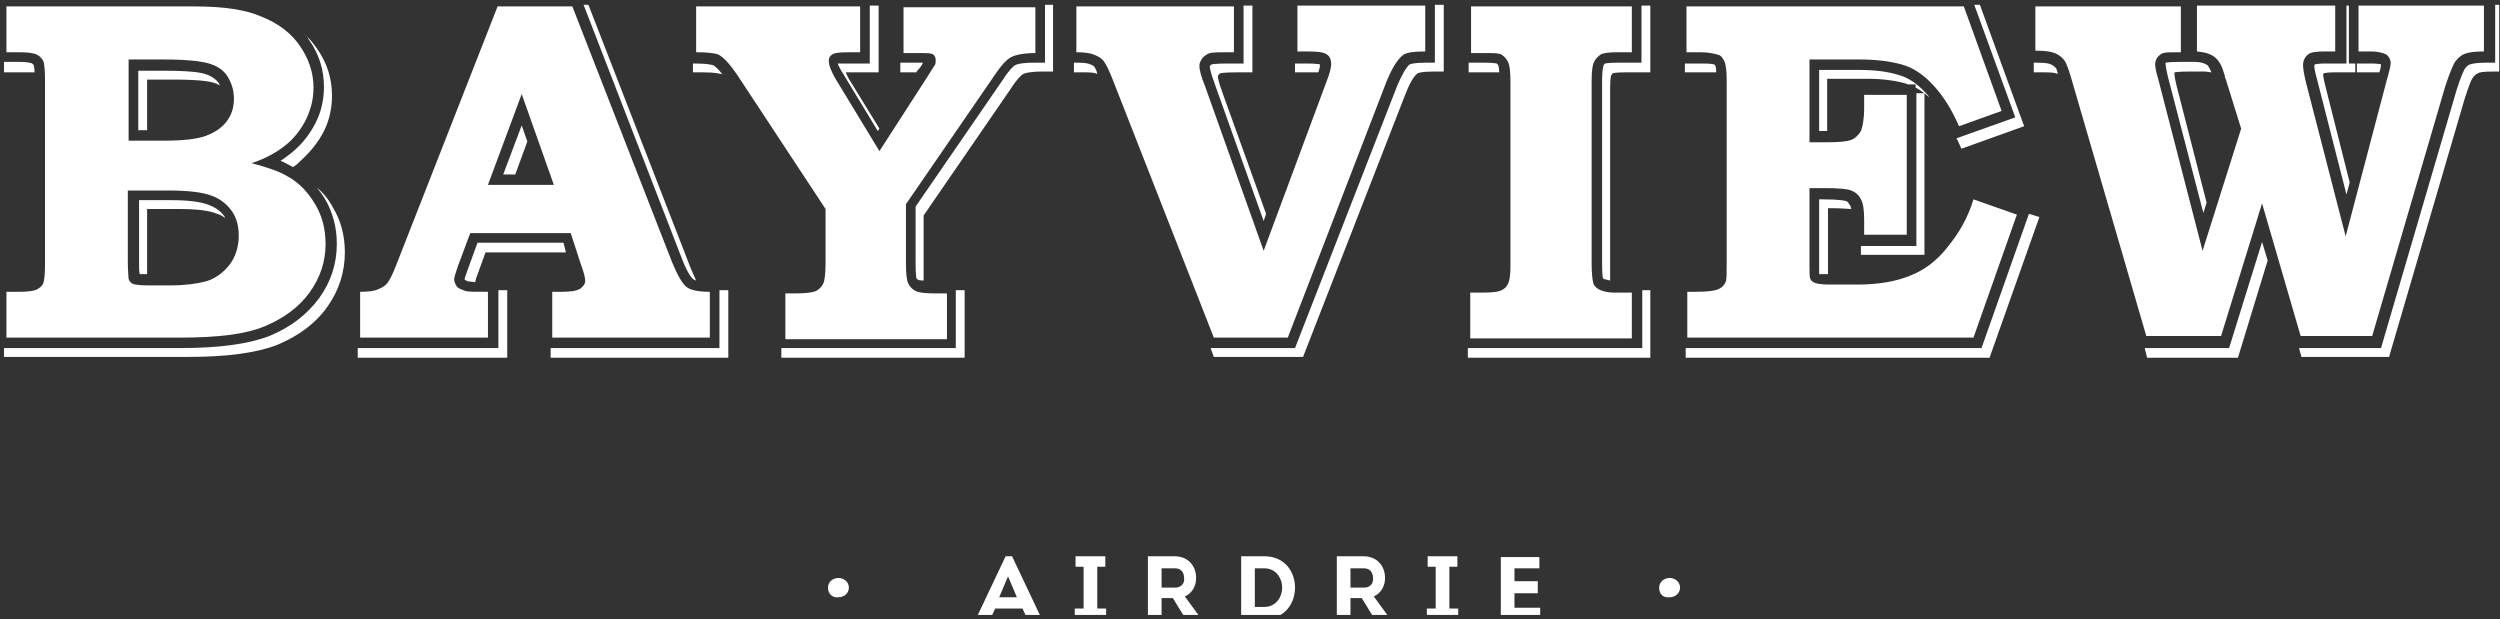
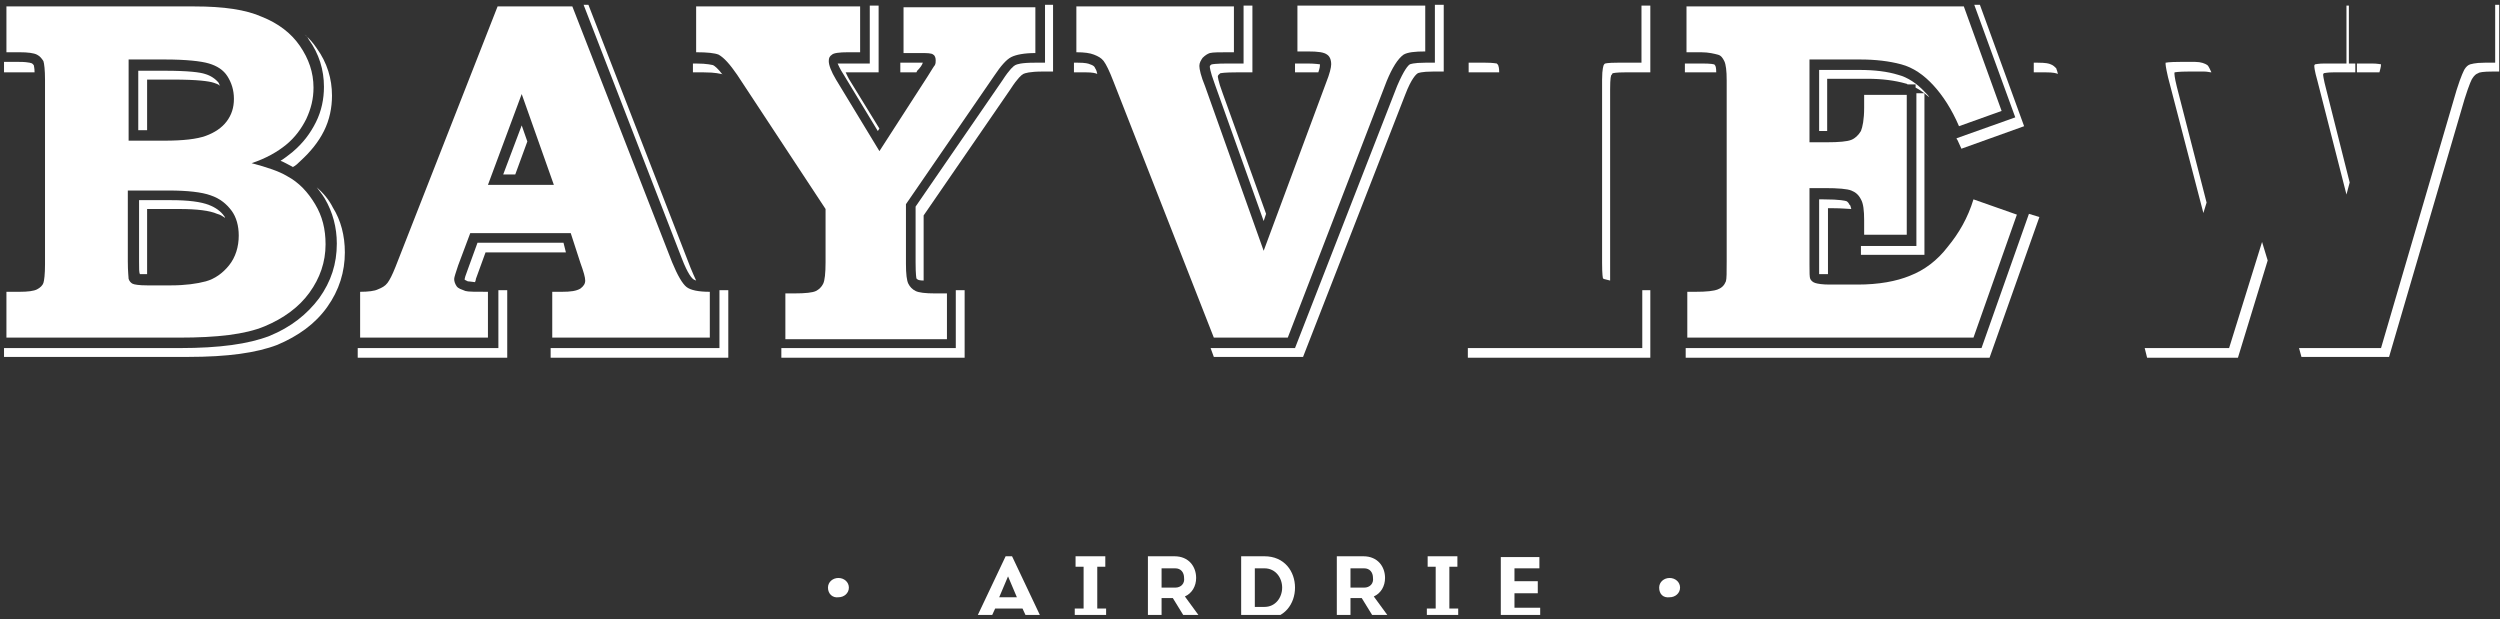
<svg xmlns="http://www.w3.org/2000/svg" width="100%" height="100%" viewBox="0 0 311 77" version="1.1" xml:space="preserve" style="fill-rule:evenodd;clip-rule:evenodd;stroke-linejoin:round;stroke-miterlimit:2;">
  <rect x="0" y="0" width="311" height="77" fill="#333333" stroke="none" />
  <g id="Artboard1" transform="matrix(1,0,0,1,-24.5,-85.6)">
    <rect x="24.5" y="85.6" width="310.9" height="76.5" style="fill:none;" />
    <clipPath id="_clip1">
      <rect x="24.5" y="85.6" width="310.9" height="76.5" />
    </clipPath>
    <g clip-path="url(#_clip1)">
      <g transform="matrix(1,0,0,1,0.5,0.6)">
        <g>
          <path d="M138.8,92.8L136,92.8L136,94L138,94L138.1,93.8C138.5,93.4 138.7,93.1 138.8,92.8Z" style="fill:white;fill-rule:nonzero;" />
          <path d="M175.9,94.1C175.9,94.1 176.3,94 177.9,94L179.8,94L179.8,85.7L178.7,85.7L178.7,92.9L176.8,92.9C175.2,92.9 174.8,93 174.8,93C174.8,93 174.7,93 174.6,93.1C174.5,93.2 174.5,93.2 174.5,93.3C174.5,93.3 174.5,93.8 175.1,95.4L181.2,112.5L181.5,111.6L176.1,96.6C175.5,95 175.5,94.5 175.5,94.5C175.5,94.5 175.5,94.4 175.6,94.3C175.8,94.1 175.8,94.1 175.9,94.1Z" style="fill:white;fill-rule:nonzero;" />
          <path d="M188,94C188.2,93.4 188.2,93.2 188.2,93.1L188.2,93C188.1,93 187.6,92.9 186.6,92.9L185.1,92.9L185.1,94L188,94Z" style="fill:white;fill-rule:nonzero;" />
          <path d="M108.8,117.1C109.6,119.2 110.1,119.6 110.2,119.7C110.2,119.7 110.3,119.8 110.6,119.9C110.4,119.5 110.2,119 109.9,118.3L97.2,85.6L96.6,85.6L108.8,117.1Z" style="fill:white;fill-rule:nonzero;" />
          <path d="M210.5,94C210.5,93.4 210.4,93.2 210.4,93.2C210.4,93.1 210.3,93 210.2,92.9C210.1,92.9 209.8,92.8 208.8,92.8L206.7,92.8L206.7,94L210.5,94Z" style="fill:white;fill-rule:nonzero;" />
          <path d="M113.9,94.3C113.3,93.5 112.9,93.2 112.7,93.1C112.6,93.1 112.1,92.9 110.5,92.9L110.2,92.9L110.2,94L111.5,94C113.1,94 113.6,94.2 113.7,94.2C113.8,94.2 113.8,94.2 113.9,94.3Z" style="fill:white;fill-rule:nonzero;" />
          <path d="M133.3,94L133.3,85.7L132.2,85.7L132.2,92.9L128.2,92.9C128.3,93.1 128.5,93.6 128.9,94.2L133.2,101.3L133.4,101L129.9,95.3C129.5,94.7 129.3,94.2 129.2,94L133.3,94Z" style="fill:white;fill-rule:nonzero;" />
          <path d="M274.7,99.6L267.4,102.2C267.4,102.3 267.4,102.3 267.5,102.4L268,103.5L275.8,100.7L270.3,85.6L269.6,85.6L274.7,99.6Z" style="fill:white;fill-rule:nonzero;" />
          <path d="M315.9,109.2L316.3,107.7L313.4,96.2C313,94.7 313,94.3 313,94.3C313,94.2 313,94.2 313.1,94.1C313.2,94.1 313.5,94 314.3,94L317,94L317,92.9L316.2,92.9L316.2,85.7L315.9,85.7L315.9,92.9L313.2,92.9C312.4,92.9 312.1,93 312,93C311.9,93.1 311.9,93.1 311.9,93.2C311.9,93.3 311.9,93.7 312.3,95.1L315.9,109.2Z" style="fill:white;fill-rule:nonzero;" />
          <path d="M237.5,94C237.5,93.4 237.4,93.2 237.4,93.2C237.3,93.1 237.3,93 237.2,93C237.2,93 236.9,92.9 235.7,92.9L233.6,92.9L233.6,94L237.5,94Z" style="fill:white;fill-rule:nonzero;" />
          <path d="M317.2,92.8L317.2,94L320,94C320.2,93.3 320.2,93.1 320.2,93C320.1,93 319.8,92.9 319,92.9L317.2,92.9L317.2,92.8Z" style="fill:white;fill-rule:nonzero;" />
          <path d="M86.6,106.7L88.1,106.7L89.6,102.6L88.9,100.6L86.6,106.7Z" style="fill:white;fill-rule:nonzero;" />
          <path d="M294.5,94C294.6,94 294.9,93.9 296.3,93.9L298.2,93.9C298.6,93.9 298.9,94 299.1,94C298.9,93.6 298.8,93.3 298.6,93.1C298.3,92.9 297.8,92.7 297.1,92.7L295.2,92.7C293.8,92.7 293.4,92.8 293.4,92.8L293.4,93C293.4,93 293.4,93.3 293.7,94.6L298.1,111.5L298.5,110.2L294.8,95.8C294.5,94.6 294.5,94.2 294.5,94.2L294.5,94C294.5,94.1 294.6,94 294.5,94Z" style="fill:white;fill-rule:nonzero;" />
          <path d="M251.4,119.1L251.4,110.9L251.9,110.9C253.2,110.9 253.9,111 254.3,111C254.2,110.7 254.2,110.5 254.1,110.5C253.9,110.1 253.7,110 253.6,110C253.6,110 253,109.8 250.8,109.8L250.3,109.8L250.3,119.1L251.4,119.1Z" style="fill:white;fill-rule:nonzero;" />
          <path d="M263.4,96.6L262.4,96.6L262.4,115.6L255.5,115.6L255.5,116.7L263.4,116.7L263.4,96.6Z" style="fill:white;fill-rule:nonzero;" />
          <path d="M263.5,96.5C262.5,95.4 261.3,94.6 260.1,94.3C258.8,93.9 257.2,93.7 255.3,93.7L250.3,93.7L250.3,101.3L251.3,101.3L251.3,94.8L256.3,94.8C258.1,94.8 259.7,95 261.1,95.4C261.2,95.4 261.3,95.5 261.3,95.5L262.3,95.5L262.3,95.9C262.9,96.2 263.4,96.6 264,97.1C263.9,96.9 263.7,96.7 263.5,96.5Z" style="fill:white;fill-rule:nonzero;" />
          <path d="M94.1,115.2L83.4,115.2L82.2,118.5C81.9,119.3 81.8,119.6 81.8,119.8C81.8,119.8 82,119.9 82.2,120C82.2,120 82.4,120 83.1,120.1C83.1,120 83.2,119.9 83.2,119.7L84.4,116.4L94.4,116.4L94.1,115.2Z" style="fill:white;fill-rule:nonzero;" />
          <path d="M62.4,89.9C63.7,91.7 64.3,93.7 64.3,95.8C64.3,97.3 64,98.8 63.3,100.2C62.6,101.6 61.7,102.8 60.4,103.9C59.9,104.3 59.4,104.7 58.9,105C59.4,105.2 59.9,105.5 60.3,105.7C60.4,105.7 60.4,105.8 60.4,105.8C60.8,105.6 61.1,105.3 61.4,105C62.6,103.9 63.6,102.7 64.3,101.3C65,99.9 65.3,98.4 65.3,96.9C65.3,94.8 64.7,92.8 63.4,91C63,90.4 62.5,89.8 61.9,89.3C62.2,89.5 62.3,89.7 62.4,89.9Z" style="fill:white;fill-rule:nonzero;" />
          <path d="M228.3,128.3L206.6,128.3L206.6,129.5L229.3,129.5L229.3,121.1L228.3,121.1L228.3,128.3Z" style="fill:white;fill-rule:nonzero;" />
          <path d="M202.6,92.8L201.3,92.8C199.8,92.8 199.4,93 199.4,93C199.2,93.1 198.7,93.6 197.8,95.7L185.1,128.3L174.6,128.3L175,129.4L186.1,129.4L198.8,96.8C199.6,94.7 200.2,94.2 200.4,94.1C200.4,94.1 200.8,93.9 202.3,93.9L203.6,93.9L203.6,85.6L202.5,85.6L202.5,92.8L202.6,92.8Z" style="fill:white;fill-rule:nonzero;" />
          <path d="M160.2,93.4C160.1,93.2 159.9,93.1 159.6,93C159.4,92.9 159,92.8 158.1,92.8L157.6,92.8L157.6,94L159.1,94C159.9,94 160.3,94.1 160.5,94.2C160.4,93.6 160.2,93.5 160.2,93.4Z" style="fill:white;fill-rule:nonzero;" />
          <path d="M270.5,128.3L233.7,128.3L233.7,129.5L271.5,129.5L277.7,112L276.4,111.6L270.5,128.3Z" style="fill:white;fill-rule:nonzero;" />
          <path d="M334.4,85.6L334.4,92.8L333.1,92.8C331.8,92.8 331.4,93 331.3,93C331,93.1 330.8,93.3 330.6,93.6C330.5,93.8 330.2,94.3 329.6,96.2L320.2,128.3L310,128.3L310.3,129.4L321.2,129.4L330.6,97.3C331.2,95.4 331.5,94.8 331.6,94.7C331.8,94.4 332,94.2 332.3,94.1C332.4,94 332.9,93.9 334.1,93.9L335.4,93.9L335.4,85.6L334.4,85.6Z" style="fill:white;fill-rule:nonzero;" />
          <path d="M305.4,115.1L301.3,128.3L290.8,128.3L291.1,129.5L302.4,129.5L306.1,117.4L305.4,115.1Z" style="fill:white;fill-rule:nonzero;" />
          <path d="M279.8,93.5C279.6,93.3 279.4,93.1 279.1,93C278.9,92.9 278.5,92.8 277.5,92.8L277,92.8L277,94L278.5,94C279.4,94 279.8,94.1 280,94.2C279.9,93.7 279.8,93.6 279.8,93.5Z" style="fill:white;fill-rule:nonzero;" />
          <path d="M228.3,92.8L225.2,92.8C224,92.8 223.7,92.9 223.7,92.9C223.7,92.9 223.6,92.9 223.5,93.1C223.5,93.1 223.3,93.5 223.3,94.9L223.3,117.7C223.3,119.2 223.4,119.6 223.4,119.6L223.5,119.7C223.6,119.7 223.8,119.8 224.3,119.9L224.3,96.1C224.3,94.7 224.4,94.3 224.5,94.3C224.6,94.1 224.6,94.1 224.7,94.1C224.7,94.1 225,94 226.2,94L229.3,94L229.3,85.7L228.2,85.7L228.2,92.8L228.3,92.8Z" style="fill:white;fill-rule:nonzero;" />
          <path d="M63.4,108.3C63.7,108.7 64.1,109.2 64.4,109.7C65.4,111.4 65.9,113.3 65.9,115.3C65.9,117.8 65.2,120 63.7,122.1C62.2,124.1 60.2,125.7 57.5,126.8C54.9,127.8 51.3,128.3 46.4,128.3L24.5,128.3L24.5,129.4L47.4,129.4C52.3,129.4 55.9,128.9 58.5,127.9C61.1,126.8 63.2,125.3 64.7,123.2C66.2,121.1 66.9,118.8 66.9,116.4C66.9,114.3 66.4,112.4 65.4,110.8C64.9,109.8 64.2,109 63.4,108.3Z" style="fill:white;fill-rule:nonzero;" />
          <path d="M42.3,119.1L42.3,111L46.3,111C48.5,111 50.1,111.2 51,111.6C51.4,111.7 51.7,111.9 52,112.1C52,112 51.9,111.9 51.9,111.9C51.5,111.3 50.8,110.8 50,110.5C49,110.1 47.4,109.9 45.3,109.9L41.3,109.9L41.3,117.5C41.3,118.4 41.3,118.9 41.4,119.1L42.3,119.1Z" style="fill:white;fill-rule:nonzero;" />
          <path d="M49.5,94.2C48.9,94 47.5,93.8 44.4,93.8L41.2,93.8L41.2,101.2L42.3,101.2L42.3,94.9L45.5,94.9C48.6,94.9 50,95.1 50.6,95.3C50.9,95.4 51.2,95.5 51.4,95.7C51.3,95.6 51.3,95.5 51.2,95.3C50.8,94.8 50.2,94.4 49.5,94.2Z" style="fill:white;fill-rule:nonzero;" />
          <path d="M28.3,94C28.3,93.4 28.2,93.2 28.2,93.1C28.2,93.1 28.1,93 28,92.9C28,92.9 27.7,92.7 26.4,92.7L24.5,92.7L24.5,94L28.3,94Z" style="fill:white;fill-rule:nonzero;" />
          <path d="M113.5,128.3L92.5,128.3L92.5,129.5L114.6,129.5L114.6,121.1L113.5,121.1L113.5,128.3Z" style="fill:white;fill-rule:nonzero;" />
          <path d="M142.9,128.3L121.2,128.3L121.2,129.5L144,129.5L144,121.1L142.9,121.1L142.9,128.3Z" style="fill:white;fill-rule:nonzero;" />
          <path d="M86,128.3L68.5,128.3L68.5,129.5L87.1,129.5L87.1,121.1L86,121.1L86,128.3Z" style="fill:white;fill-rule:nonzero;" />
          <path d="M154,92.8L152.7,92.8C151,92.8 150.5,93 150.3,93.1C150.1,93.2 149.6,93.6 148.7,95L137.9,110.7L137.9,117.6C137.9,119.2 138,119.6 138,119.6C138,119.7 138.1,119.7 138.2,119.8C138.2,119.8 138.4,119.9 138.9,119.9L138.9,111.8L149.7,96.1C150.6,94.7 151.1,94.3 151.3,94.2C151.5,94.1 152.1,93.9 153.7,93.9L155,93.9L155,85.6L154,85.6L154,92.8Z" style="fill:white;fill-rule:nonzero;" />
          <path d="M127,158.1C127,157.4 127.6,156.9 128.3,156.9C129,156.9 129.6,157.4 129.6,158.1C129.6,158.8 129,159.3 128.3,159.3C127.6,159.4 127,158.9 127,158.1Z" style="fill:white;fill-rule:nonzero;" />
          <path d="M147.8,160.7L147.2,162L145.5,162L145.5,161.8L149.1,154.2L149.9,154.2L153.5,161.8L153.5,162L151.8,162L151.2,160.7L147.8,160.7ZM148.3,159.3L150.5,159.3L149.4,156.7L148.3,159.3Z" style="fill:white;fill-rule:nonzero;" />
          <path d="M161.6,160.7L161.6,162L157.7,162L157.7,160.7L158.8,160.7L158.8,155.5L157.8,155.5L157.8,154.2L161.5,154.2L161.5,155.5L160.5,155.5L160.5,160.7L161.6,160.7Z" style="fill:white;fill-rule:nonzero;" />
          <path d="M173.3,161.8L173.3,162L171.5,162L169.9,159.4L168.5,159.4L168.5,162L166.8,162L166.8,154.2L170.1,154.2C171.9,154.2 172.8,155.5 172.8,156.9C172.8,157.9 172.3,158.8 171.4,159.2L173.3,161.8ZM170.2,158.1C170.9,158.1 171.4,157.6 171.3,156.9C171.3,156.2 170.9,155.7 170.2,155.7L168.5,155.7L168.5,158.1L170.2,158.1Z" style="fill:white;fill-rule:nonzero;" />
          <path d="M181.3,154.2C183.8,154.2 185.1,156.1 185.1,158.1C185.1,160.1 183.8,162 181.3,162L178.4,162L178.4,154.2L181.3,154.2ZM181.3,160.5C182.7,160.5 183.5,159.3 183.5,158.1C183.5,156.9 182.7,155.7 181.3,155.7L180.1,155.7L180.1,160.5L181.3,160.5Z" style="fill:white;fill-rule:nonzero;" />
          <path d="M196.8,161.8L196.8,162L195,162L193.4,159.4L192,159.4L192,162L190.3,162L190.3,154.2L193.6,154.2C195.4,154.2 196.3,155.5 196.3,156.9C196.3,157.9 195.8,158.8 194.9,159.2L196.8,161.8ZM193.7,158.1C194.4,158.1 194.9,157.6 194.8,156.9C194.8,156.2 194.4,155.7 193.7,155.7L192,155.7L192,158.1L193.7,158.1Z" style="fill:white;fill-rule:nonzero;" />
          <path d="M205.4,160.7L205.4,162L201.5,162L201.5,160.7L202.6,160.7L202.6,155.5L201.6,155.5L201.6,154.2L205.3,154.2L205.3,155.5L204.3,155.5L204.3,160.7L205.4,160.7Z" style="fill:white;fill-rule:nonzero;" />
          <path d="M215.5,155.7L212.4,155.7L212.4,157.3L215.3,157.3L215.3,158.8L212.4,158.8L212.4,160.6L215.6,160.6L215.6,162.1L210.7,162.1L210.7,154.3L215.5,154.3L215.5,155.7Z" style="fill:white;fill-rule:nonzero;" />
          <path d="M230.4,158.1C230.4,157.4 231,156.9 231.7,156.9C232.4,156.9 233,157.4 233,158.1C233,158.8 232.4,159.3 231.7,159.3C230.9,159.4 230.4,158.9 230.4,158.1Z" style="fill:white;fill-rule:nonzero;" />
          <path d="M24.8,91.5L24.8,85.8L48.2,85.8C51.8,85.8 54.6,86.2 56.6,87.1C58.6,87.9 60.2,89.1 61.3,90.7C62.4,92.3 63,94 63,95.9C63,97.3 62.7,98.5 62.1,99.8C61.5,101 60.7,102.1 59.6,103C58.5,103.9 57.1,104.7 55.3,105.3C57.2,105.8 58.7,106.3 59.7,106.9C61.2,107.7 62.3,108.9 63.2,110.4C64.1,111.9 64.5,113.5 64.5,115.4C64.5,117.6 63.8,119.6 62.5,121.4C61.2,123.2 59.3,124.6 56.9,125.6C54.5,126.6 51,127 46.3,127L24.8,127L24.8,121.3L26.4,121.3C27.5,121.3 28.2,121.2 28.6,121C29,120.8 29.3,120.5 29.4,120.2C29.5,119.9 29.6,119.1 29.6,117.9L29.6,94.9C29.6,93.7 29.5,92.9 29.4,92.6C29.2,92.3 29,92 28.6,91.8C28.2,91.6 27.5,91.5 26.4,91.5L24.8,91.5ZM39.9,102.5L44.4,102.5C46.8,102.5 48.5,102.3 49.6,101.9C50.7,101.5 51.6,100.9 52.2,100.1C52.8,99.3 53.1,98.4 53.1,97.3C53.1,96.2 52.8,95.3 52.3,94.5C51.8,93.7 51,93.2 50,92.9C49,92.6 47.1,92.4 44.5,92.4L40,92.4L40,102.5L39.9,102.5ZM39.9,108.6L39.9,117.5C39.9,118.8 40,119.5 40,119.7C40.1,120 40.3,120.2 40.5,120.3C40.7,120.4 41.3,120.5 42.3,120.5L45.3,120.5C47,120.5 48.5,120.3 49.6,120C50.7,119.7 51.7,119 52.5,118C53.3,117 53.7,115.7 53.7,114.3C53.7,113.1 53.4,112 52.8,111.2C52.2,110.4 51.4,109.7 50.2,109.3C49.1,108.9 47.3,108.7 45,108.7L39.9,108.7L39.9,108.6Z" style="fill:white;fill-rule:nonzero;" />
          <path d="M85.9,85.8L95.2,85.8L107.6,117.6C108.3,119.3 108.9,120.3 109.4,120.7C109.9,121.1 110.9,121.3 112.3,121.3L112.3,127L92.7,127L92.7,121.3L93.9,121.3C95,121.3 95.7,121.2 96.2,120.9C96.6,120.6 96.8,120.3 96.8,119.9C96.8,119.5 96.6,118.8 96.2,117.7L95,114L82.5,114L81,118C80.7,118.9 80.5,119.5 80.5,119.7C80.5,120 80.6,120.3 80.8,120.6C81,120.9 81.4,121 81.9,121.2C82.2,121.3 83.2,121.3 84.7,121.3L84.7,127L68.8,127L68.8,121.3C69.8,121.3 70.6,121.2 71,121C71.5,120.8 71.9,120.6 72.2,120.2C72.5,119.8 72.8,119.2 73.2,118.2L85.9,85.8ZM84.7,108L92.9,108L88.9,96.7L84.7,108Z" style="fill:white;fill-rule:nonzero;" />
          <path d="M110.5,85.8L131,85.8L131,91.5L129.5,91.5C128.4,91.5 127.7,91.6 127.5,91.8C127.2,92 127.1,92.2 127.1,92.6C127.1,93.1 127.4,93.9 128,94.9L133.4,103.8L139.4,94.5C139.9,93.7 140.2,93.2 140.3,93.1C140.4,92.9 140.4,92.7 140.4,92.5C140.4,92.2 140.3,91.9 140.1,91.8C139.9,91.6 139.3,91.6 138.5,91.6L136.4,91.6L136.4,85.9L152.8,85.9L152.8,91.6C151.4,91.6 150.4,91.8 149.8,92.1C149.2,92.4 148.5,93.2 147.7,94.4L136.7,110.4L136.7,117.8C136.7,119.1 136.8,119.9 137,120.3C137.2,120.7 137.5,121 137.9,121.2C138.3,121.4 139.1,121.5 140.3,121.5L141.8,121.5L141.8,127.2L121.7,127.2L121.7,121.5L122.8,121.5C124.2,121.5 125.1,121.4 125.5,121.2C125.9,121 126.2,120.7 126.4,120.3C126.6,119.9 126.7,119 126.7,117.6L126.7,111L115.7,94.3C114.8,93 114.1,92.2 113.4,91.8C112.9,91.6 112,91.5 110.6,91.5L110.6,85.8L110.5,85.8Z" style="fill:white;fill-rule:nonzero;" />
          <path d="M157.9,85.8L177.5,85.8L177.5,91.5L176.9,91.5C175.7,91.5 174.9,91.5 174.5,91.6C174.2,91.7 173.9,91.9 173.6,92.2C173.4,92.5 173.2,92.8 173.2,93.2C173.2,93.6 173.4,94.5 173.9,95.7L181.2,116.2L189,95.2C189.4,94.2 189.6,93.4 189.6,93C189.6,92.4 189.4,92 189.1,91.8C188.7,91.5 188,91.4 186.7,91.4L185.4,91.4L185.4,85.7L201.3,85.7L201.3,91.4C200,91.4 199.1,91.5 198.6,91.8C197.9,92.3 197.2,93.4 196.5,95.1L184.2,127L175,127L162.5,95.1C162,93.8 161.6,93 161.3,92.6C161,92.2 160.6,92 160.1,91.8C159.6,91.6 158.9,91.5 157.9,91.5L157.9,85.8Z" style="fill:white;fill-rule:nonzero;" />
-           <path d="M206.8,85.8L227,85.8L227,91.5L225.2,91.5C224.1,91.5 223.4,91.6 223.1,91.8C222.8,92 222.5,92.3 222.3,92.7C222.1,93.1 222,93.9 222,95L222,117.8C222,119 222.1,119.8 222.2,120.2C222.3,120.6 222.6,120.8 222.9,121C223.3,121.2 223.9,121.4 224.8,121.4L227,121.4L227,127.1L206.9,127.1L206.9,121.4L208.5,121.4C209.7,121.4 210.4,121.3 210.8,121.1C211.2,120.9 211.4,120.7 211.6,120.3C211.8,119.9 211.9,119.2 211.9,118.1L211.9,95.2C211.9,93.9 211.8,93.1 211.6,92.7C211.4,92.3 211.1,92 210.8,91.8C210.5,91.6 209.8,91.6 208.8,91.6L207,91.6L207,85.8L206.8,85.8Z" style="fill:white;fill-rule:nonzero;" />
          <path d="M233.8,85.8L268.3,85.8L273,98.8L267.7,100.7C266.8,98.6 265.7,96.9 264.5,95.6C263.3,94.3 262,93.4 260.5,93C259,92.6 257.3,92.4 255.4,92.4L249.1,92.4L249.1,102.7L251.2,102.7C252.8,102.7 253.8,102.6 254.3,102.4C254.8,102.2 255.2,101.8 255.5,101.3C255.7,100.8 255.9,99.9 255.9,98.4L255.9,96.8L261.2,96.8L261.2,114.2L255.9,114.2L255.9,112.4C255.9,111.2 255.8,110.3 255.5,109.8C255.2,109.2 254.8,108.9 254.3,108.7C253.8,108.5 252.7,108.4 251,108.4L249.1,108.4L249.1,117.9C249.1,118.9 249.1,119.5 249.2,119.7C249.3,119.9 249.5,120.1 249.8,120.2C250.1,120.3 250.7,120.4 251.6,120.4L255.1,120.4C257.7,120.4 259.9,120 261.6,119.3C263.4,118.6 265,117.4 266.3,115.7C267.7,114 268.8,112.1 269.5,109.8L274.9,111.7L269.5,127L233.9,127L233.9,121.3L234.9,121.3C236.3,121.3 237.2,121.2 237.7,121C238.2,120.8 238.5,120.5 238.7,120C238.8,119.7 238.8,118.9 238.8,117.5L238.8,95C238.8,93.8 238.7,93 238.5,92.6C238.3,92.2 238.1,91.9 237.7,91.8C237.3,91.7 236.6,91.5 235.6,91.5L233.8,91.5L233.8,85.8Z" style="fill:white;fill-rule:nonzero;" />
-           <path d="M277.2,85.8L295.3,85.8L295.3,91.5C294.1,91.5 293.4,91.5 293.1,91.6C292.8,91.7 292.6,91.9 292.4,92.1C292.2,92.4 292.1,92.7 292.1,93C292.1,93.3 292.2,93.9 292.5,94.9L298,116.2L302.8,101L300.9,94.9C300.8,94.8 300.8,94.5 300.7,94.2C300.4,93.2 300.1,92.6 299.5,92.1C299,91.7 298.3,91.5 297.3,91.4L297.3,85.7L314.5,85.7L314.5,91.4L313.1,91.4C312.1,91.4 311.4,91.5 311.1,91.8C310.7,92.1 310.5,92.6 310.5,93.1C310.5,93.5 310.6,94.2 310.9,95.4L315.8,114.4L320.8,95.4C321.2,94 321.4,93.2 321.4,92.9C321.4,92.4 321.2,92.1 320.9,91.8C320.5,91.6 319.9,91.4 318.9,91.4L317.4,91.4L317.4,85.7L333,85.7L333,91.4C331.9,91.4 331.1,91.5 330.6,91.7C330.1,91.9 329.7,92.3 329.4,92.7C329.1,93.2 328.7,94.2 328.2,95.7L319.1,126.8L310.2,126.8L305.4,110.3L300.3,126.8L291,126.8L281.8,95.2C281.4,93.8 281.1,92.9 280.8,92.5C280.5,92.1 280.1,91.8 279.6,91.6C279.1,91.4 278.3,91.3 277.2,91.3L277.2,85.8Z" style="fill:white;fill-rule:nonzero;" />
        </g>
      </g>
    </g>
  </g>
</svg>